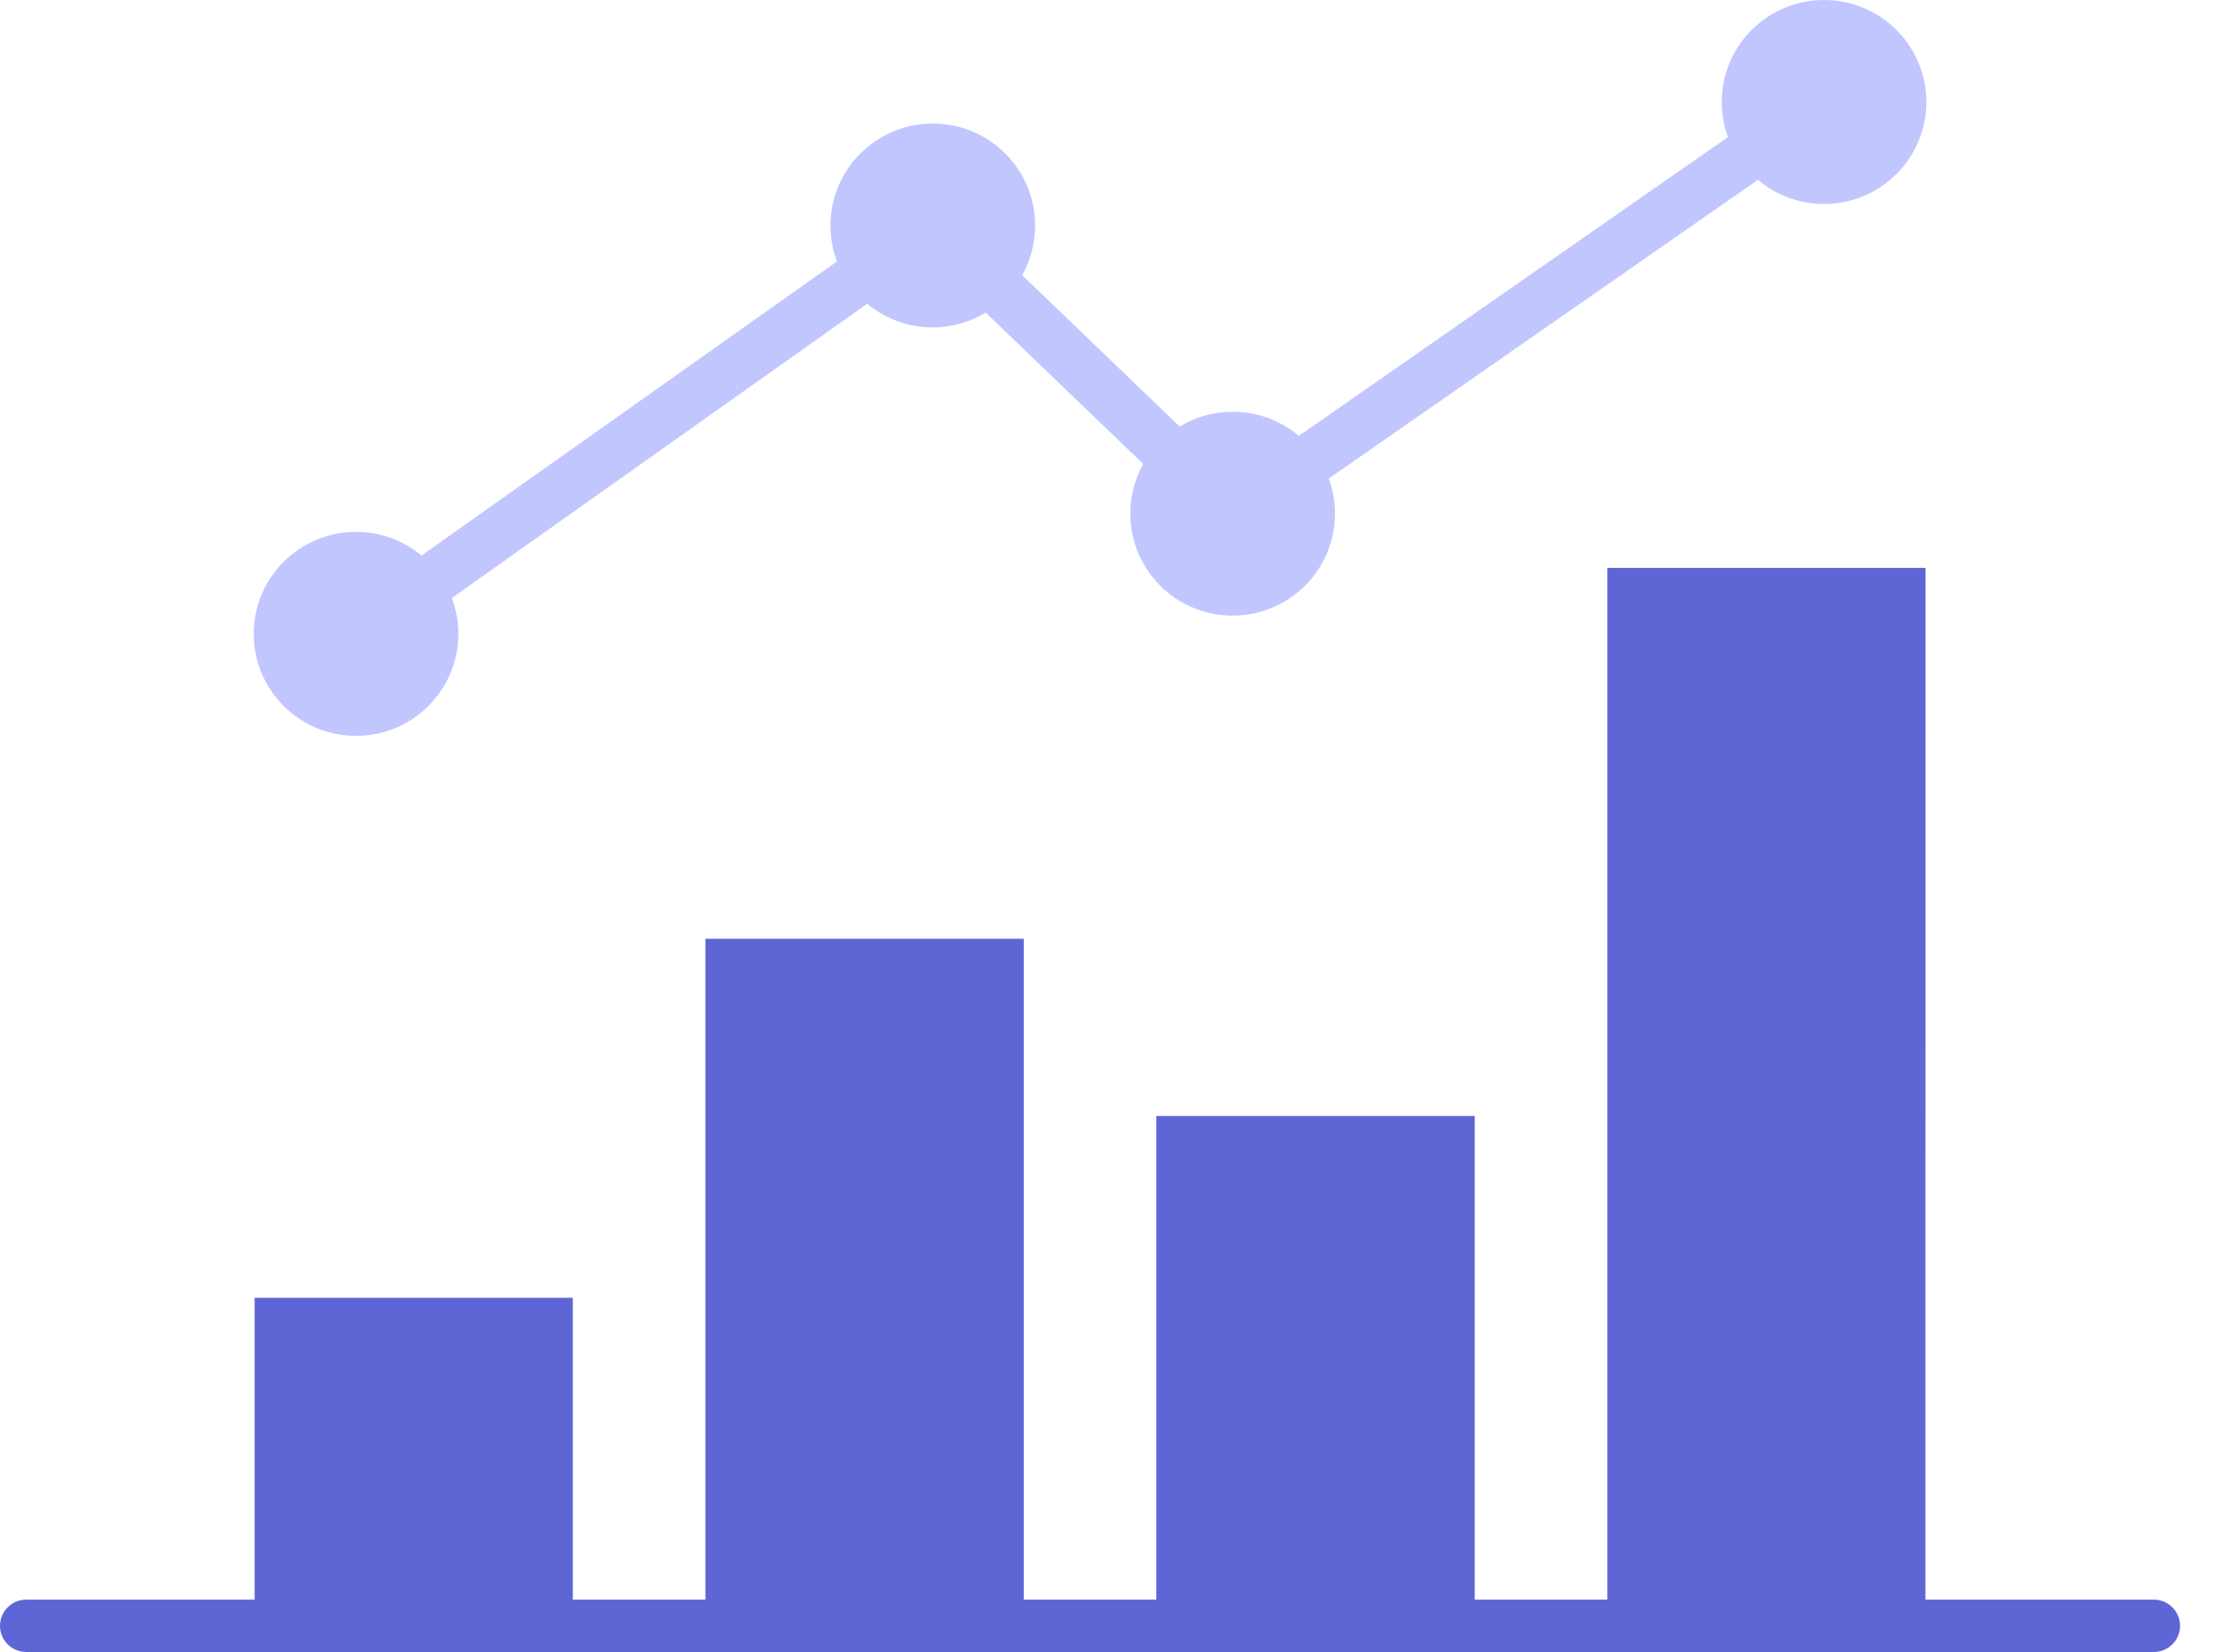
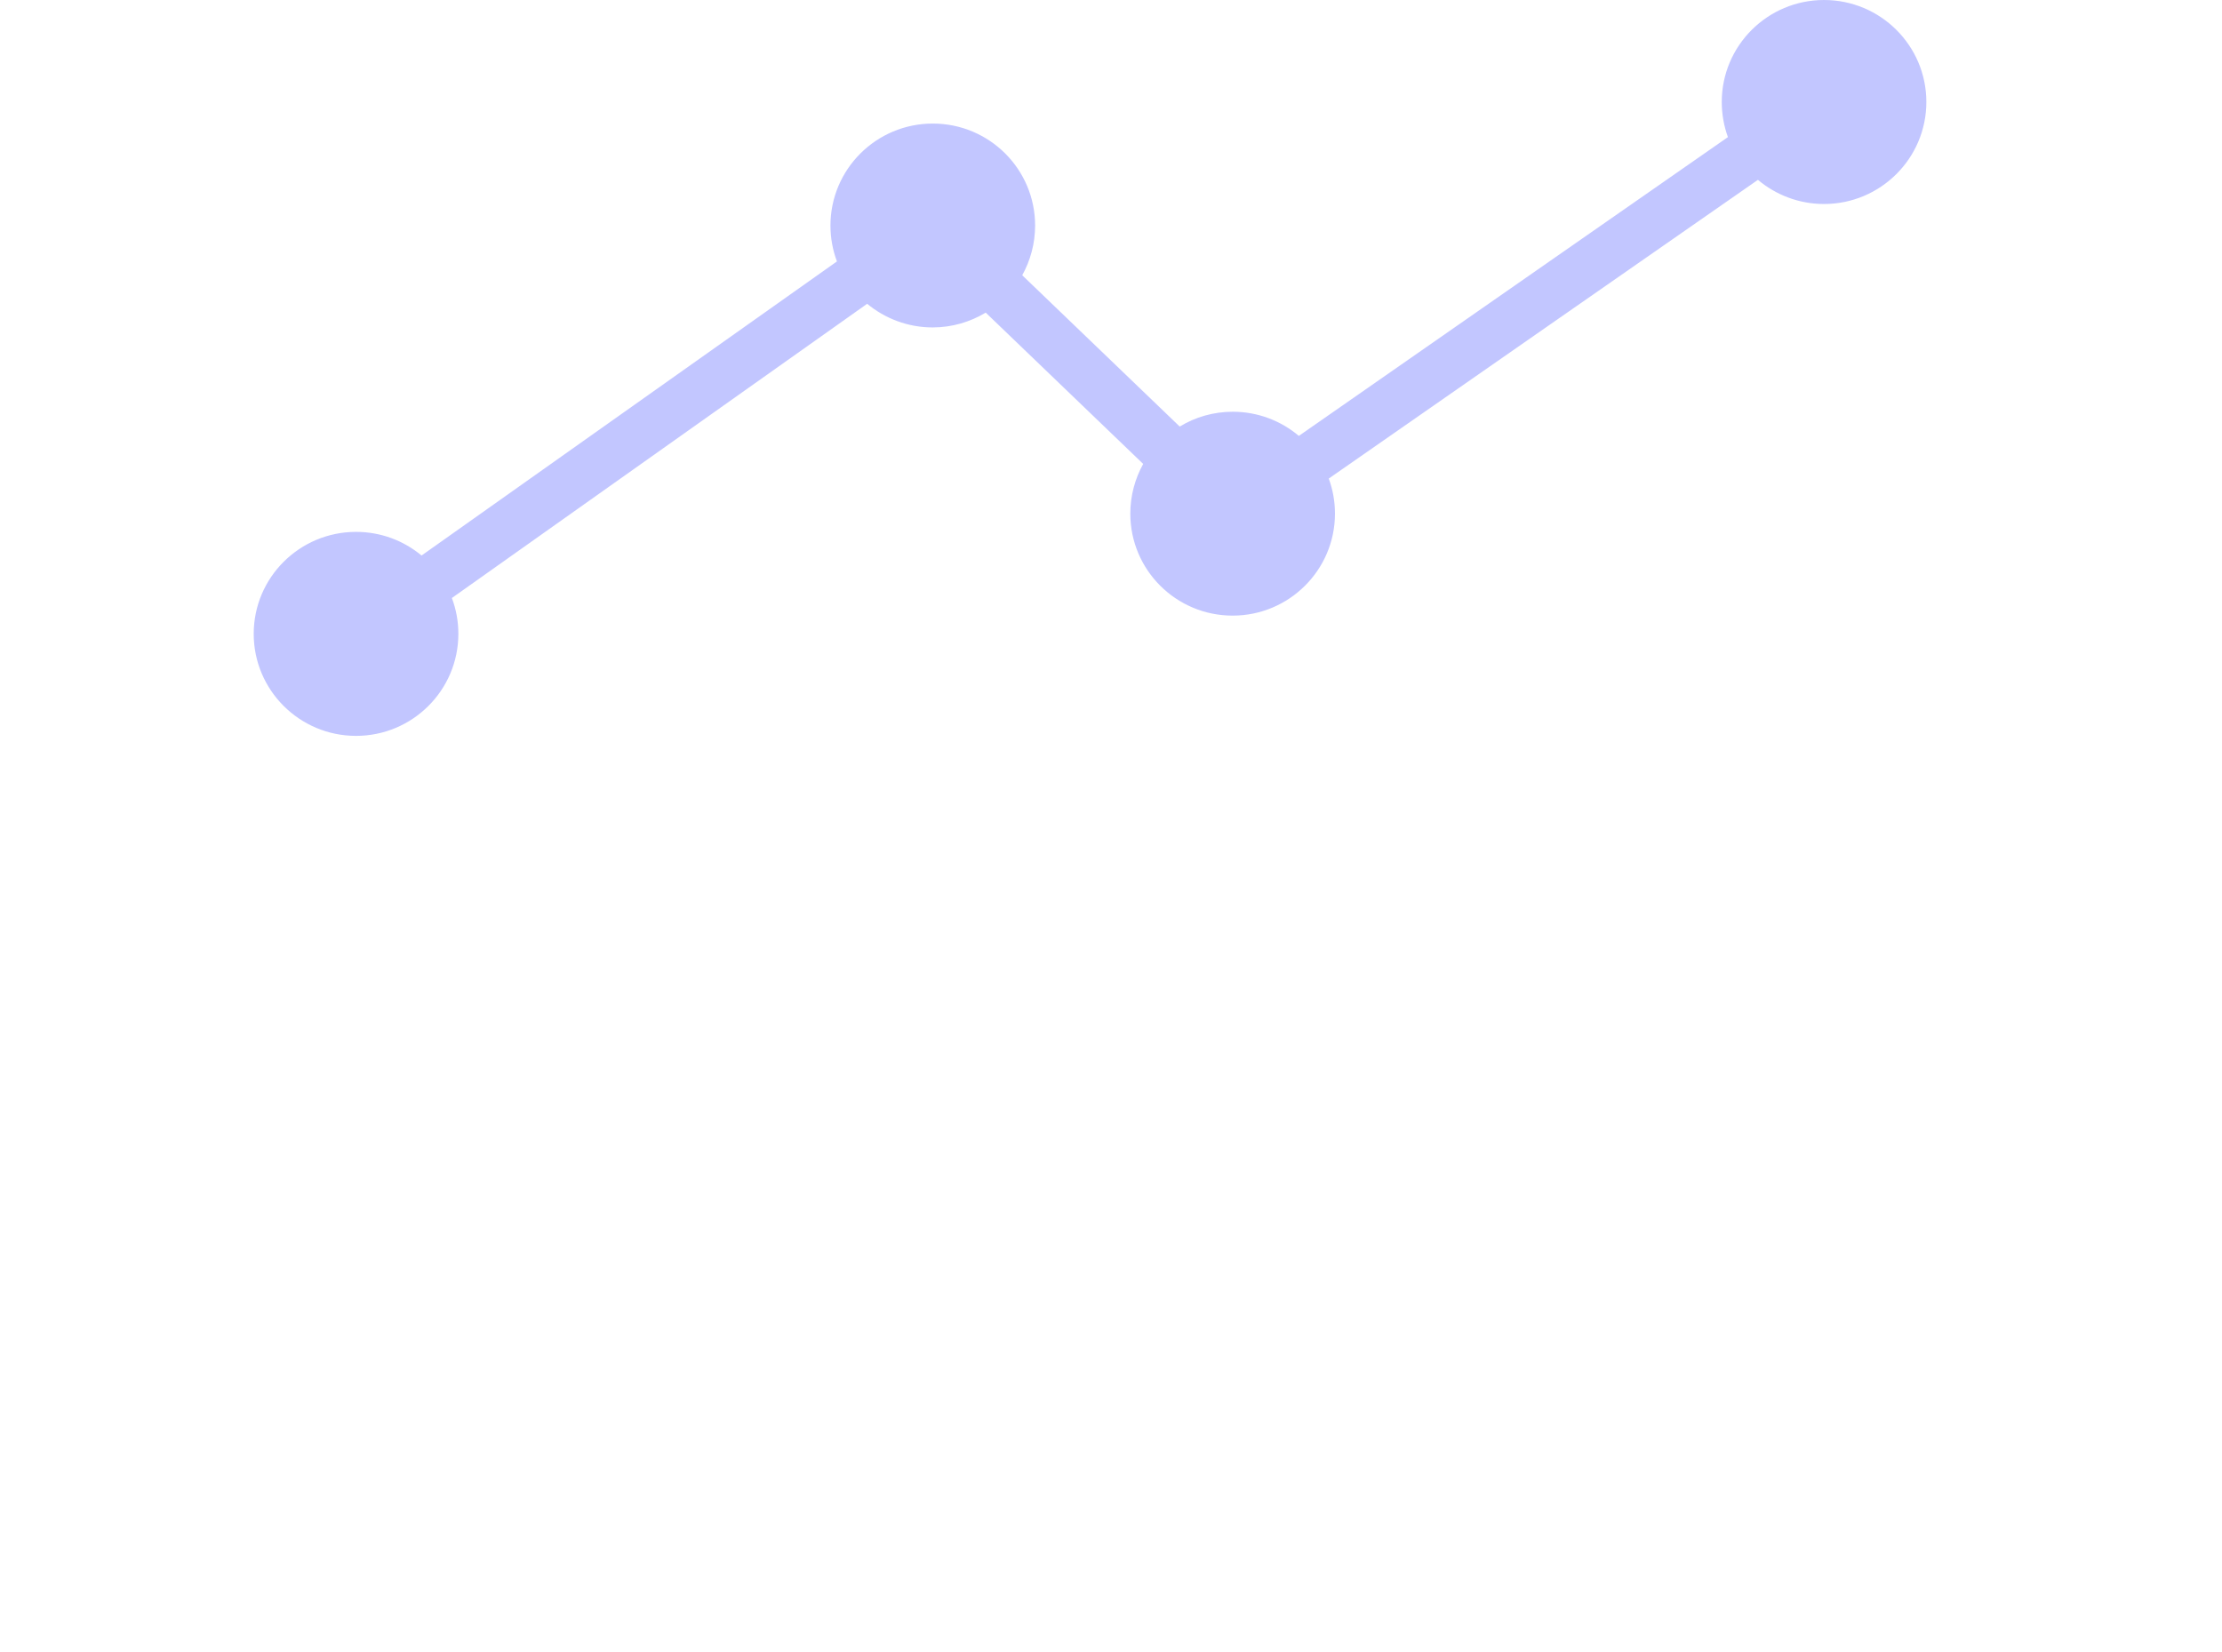
<svg xmlns="http://www.w3.org/2000/svg" width="39" height="29" viewBox="0 0 39 29" fill="none">
-   <path fill-rule="evenodd" clip-rule="evenodd" d="M10.054 28.081V22.782H4.469V28.081H0.461C0.207 28.081 0 28.286 0 28.541C0 28.794 0.205 29 0.461 29H37.803C38.057 29 38.264 28.796 38.264 28.541C38.264 28.288 38.058 28.081 37.803 28.081H33.795L33.797 9.969H28.211V28.081H25.884V19.591H20.296V28.081H17.969V16.48H12.381V28.081H10.054Z" fill="#5E66D6" />
  <path fill-rule="evenodd" clip-rule="evenodd" d="M7.399 9.752L14.69 4.589C14.616 4.393 14.576 4.181 14.576 3.959C14.576 2.971 15.381 2.169 16.372 2.169C17.365 2.169 18.168 2.971 18.168 3.959C18.168 4.276 18.085 4.574 17.942 4.832L20.706 7.488C20.977 7.323 21.297 7.228 21.637 7.228C22.079 7.228 22.484 7.388 22.797 7.652L30.328 2.407C30.258 2.214 30.22 2.006 30.22 1.79C30.22 0.802 31.024 0 32.015 0C33.007 0 33.811 0.802 33.811 1.79C33.811 2.778 33.007 3.581 32.015 3.581C31.573 3.581 31.168 3.421 30.855 3.157L23.322 8.401C23.393 8.593 23.431 8.802 23.431 9.017C23.431 10.005 22.626 10.807 21.635 10.807C20.642 10.807 19.839 10.005 19.839 9.017C19.839 8.7 19.922 8.402 20.065 8.144L17.301 5.488C17.03 5.651 16.71 5.748 16.37 5.748C15.934 5.748 15.533 5.591 15.22 5.333L7.931 10.498C8.005 10.694 8.045 10.905 8.045 11.127C8.045 12.116 7.24 12.918 6.249 12.918C5.258 12.918 4.453 12.116 4.453 11.127C4.453 10.139 5.258 9.337 6.249 9.337C6.686 9.337 7.086 9.492 7.399 9.752Z" fill="#C2C6FF" />
</svg>